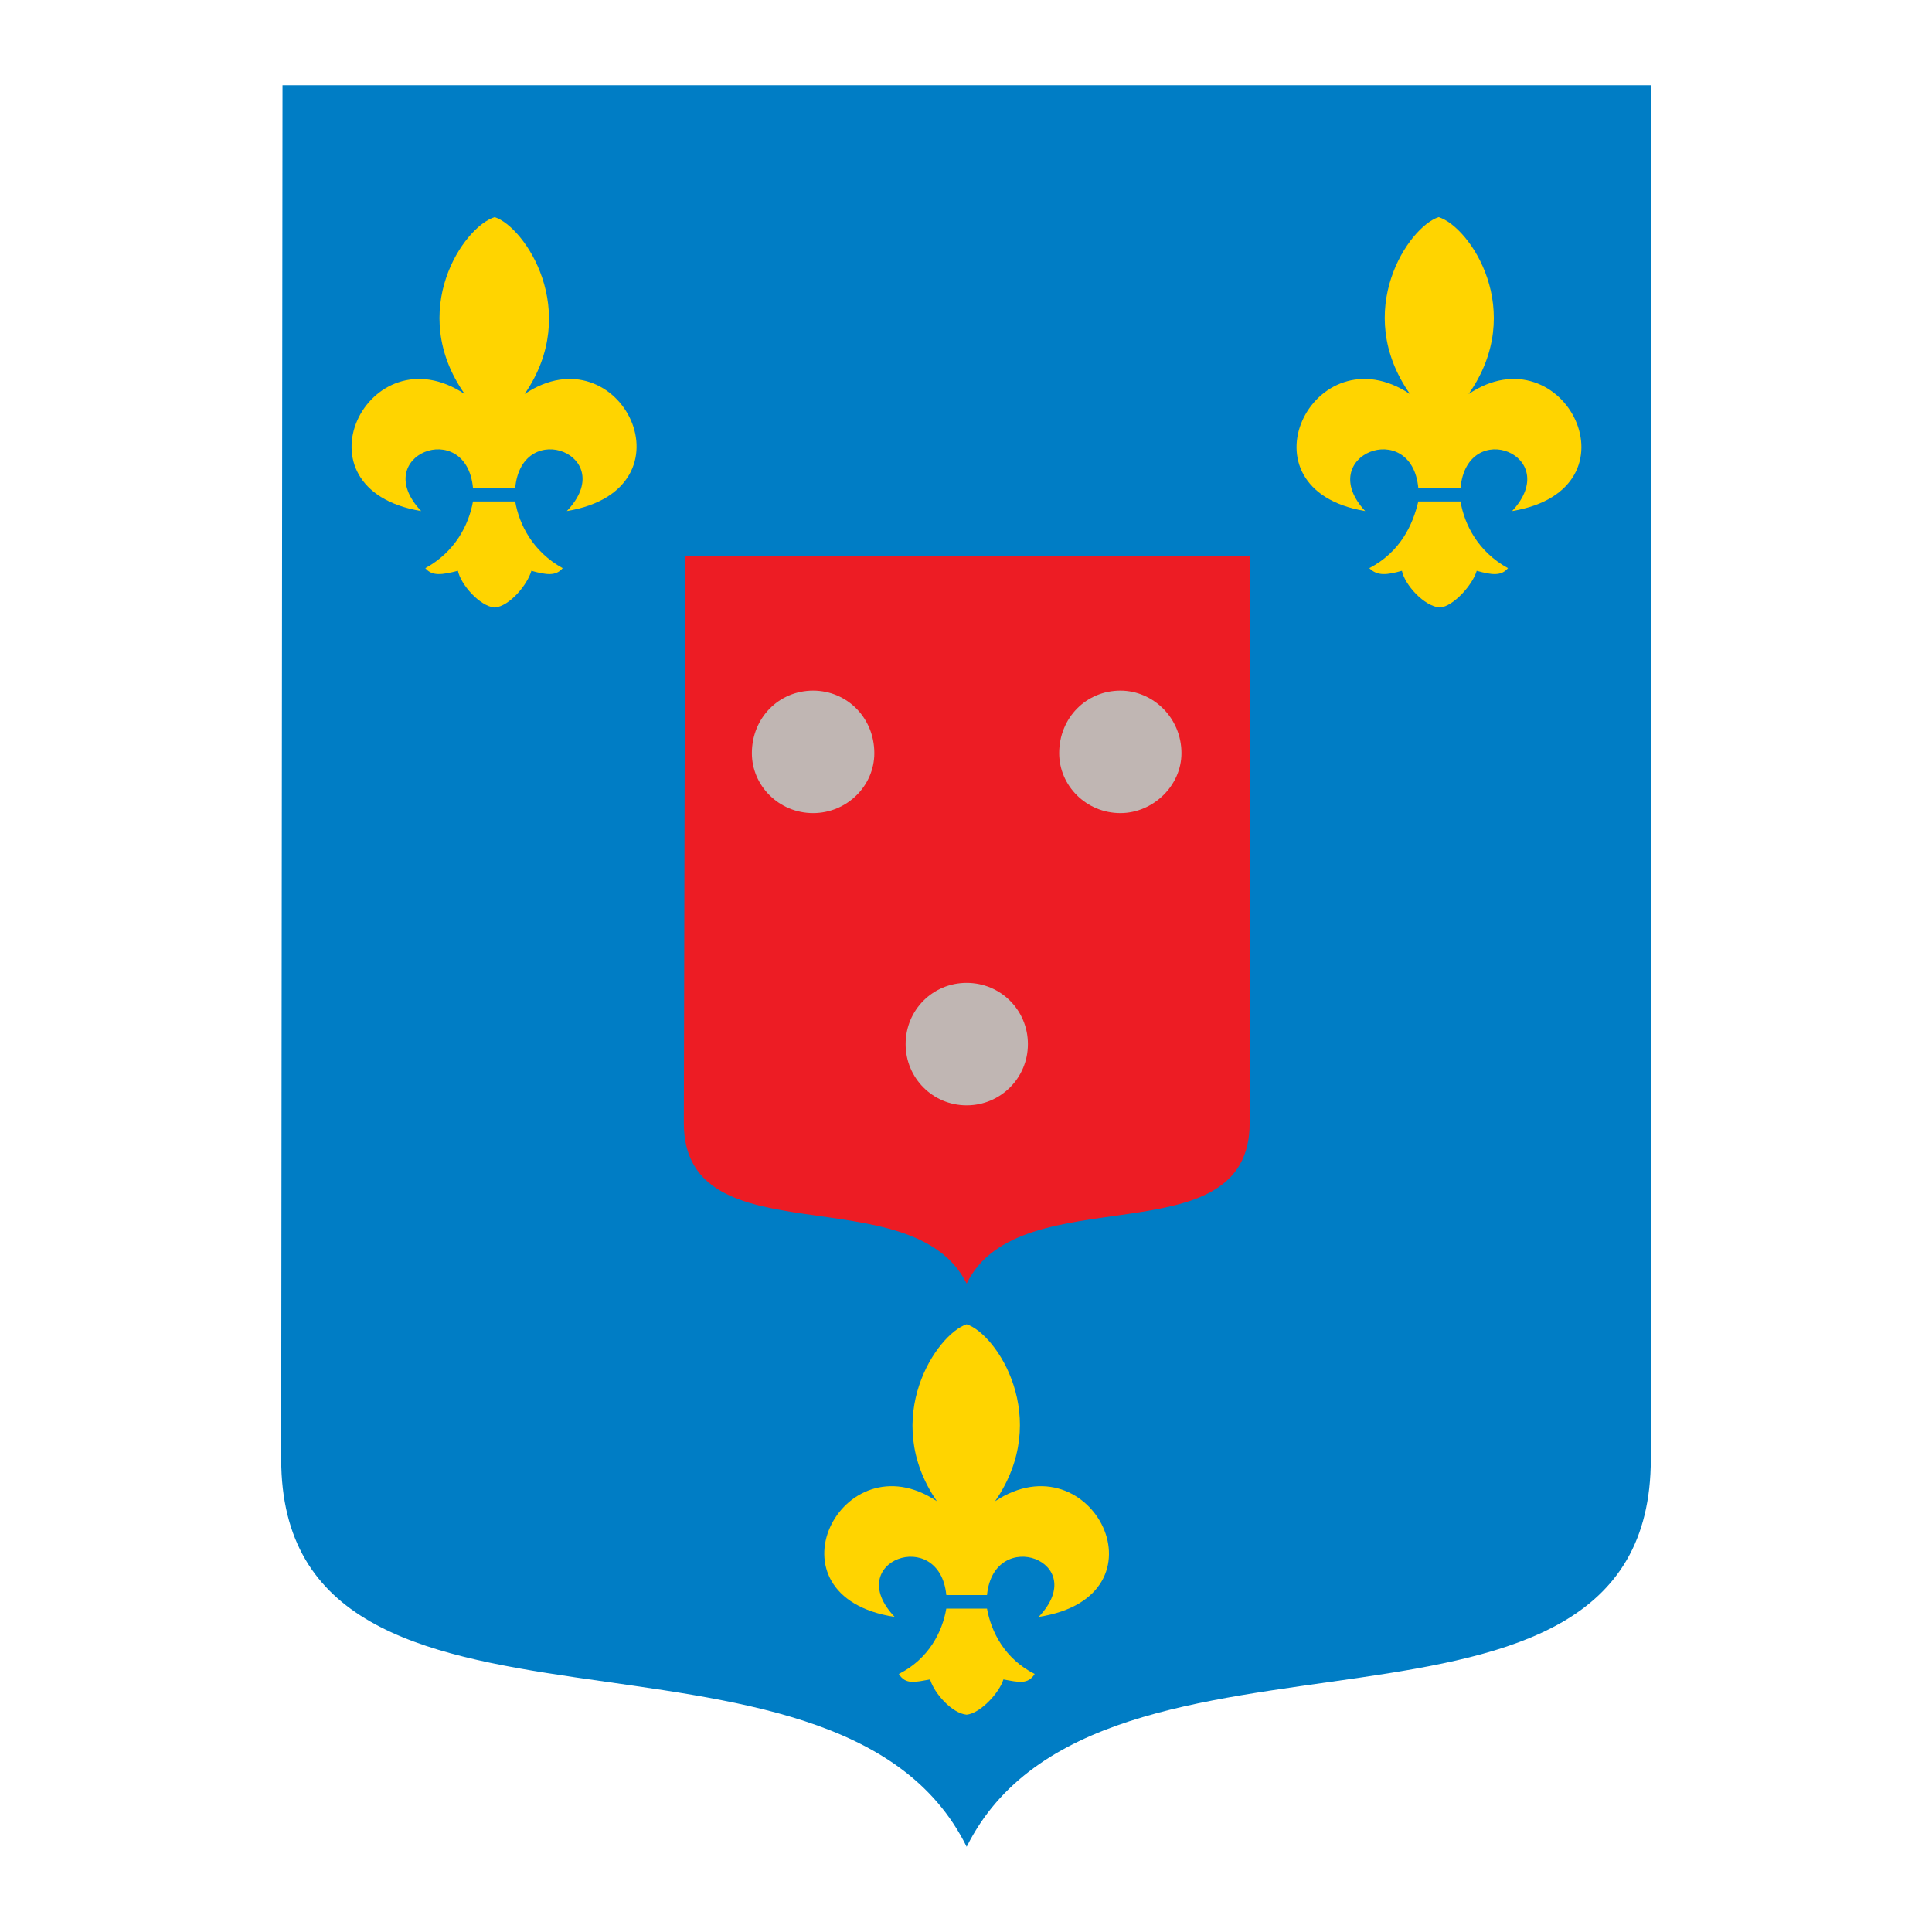
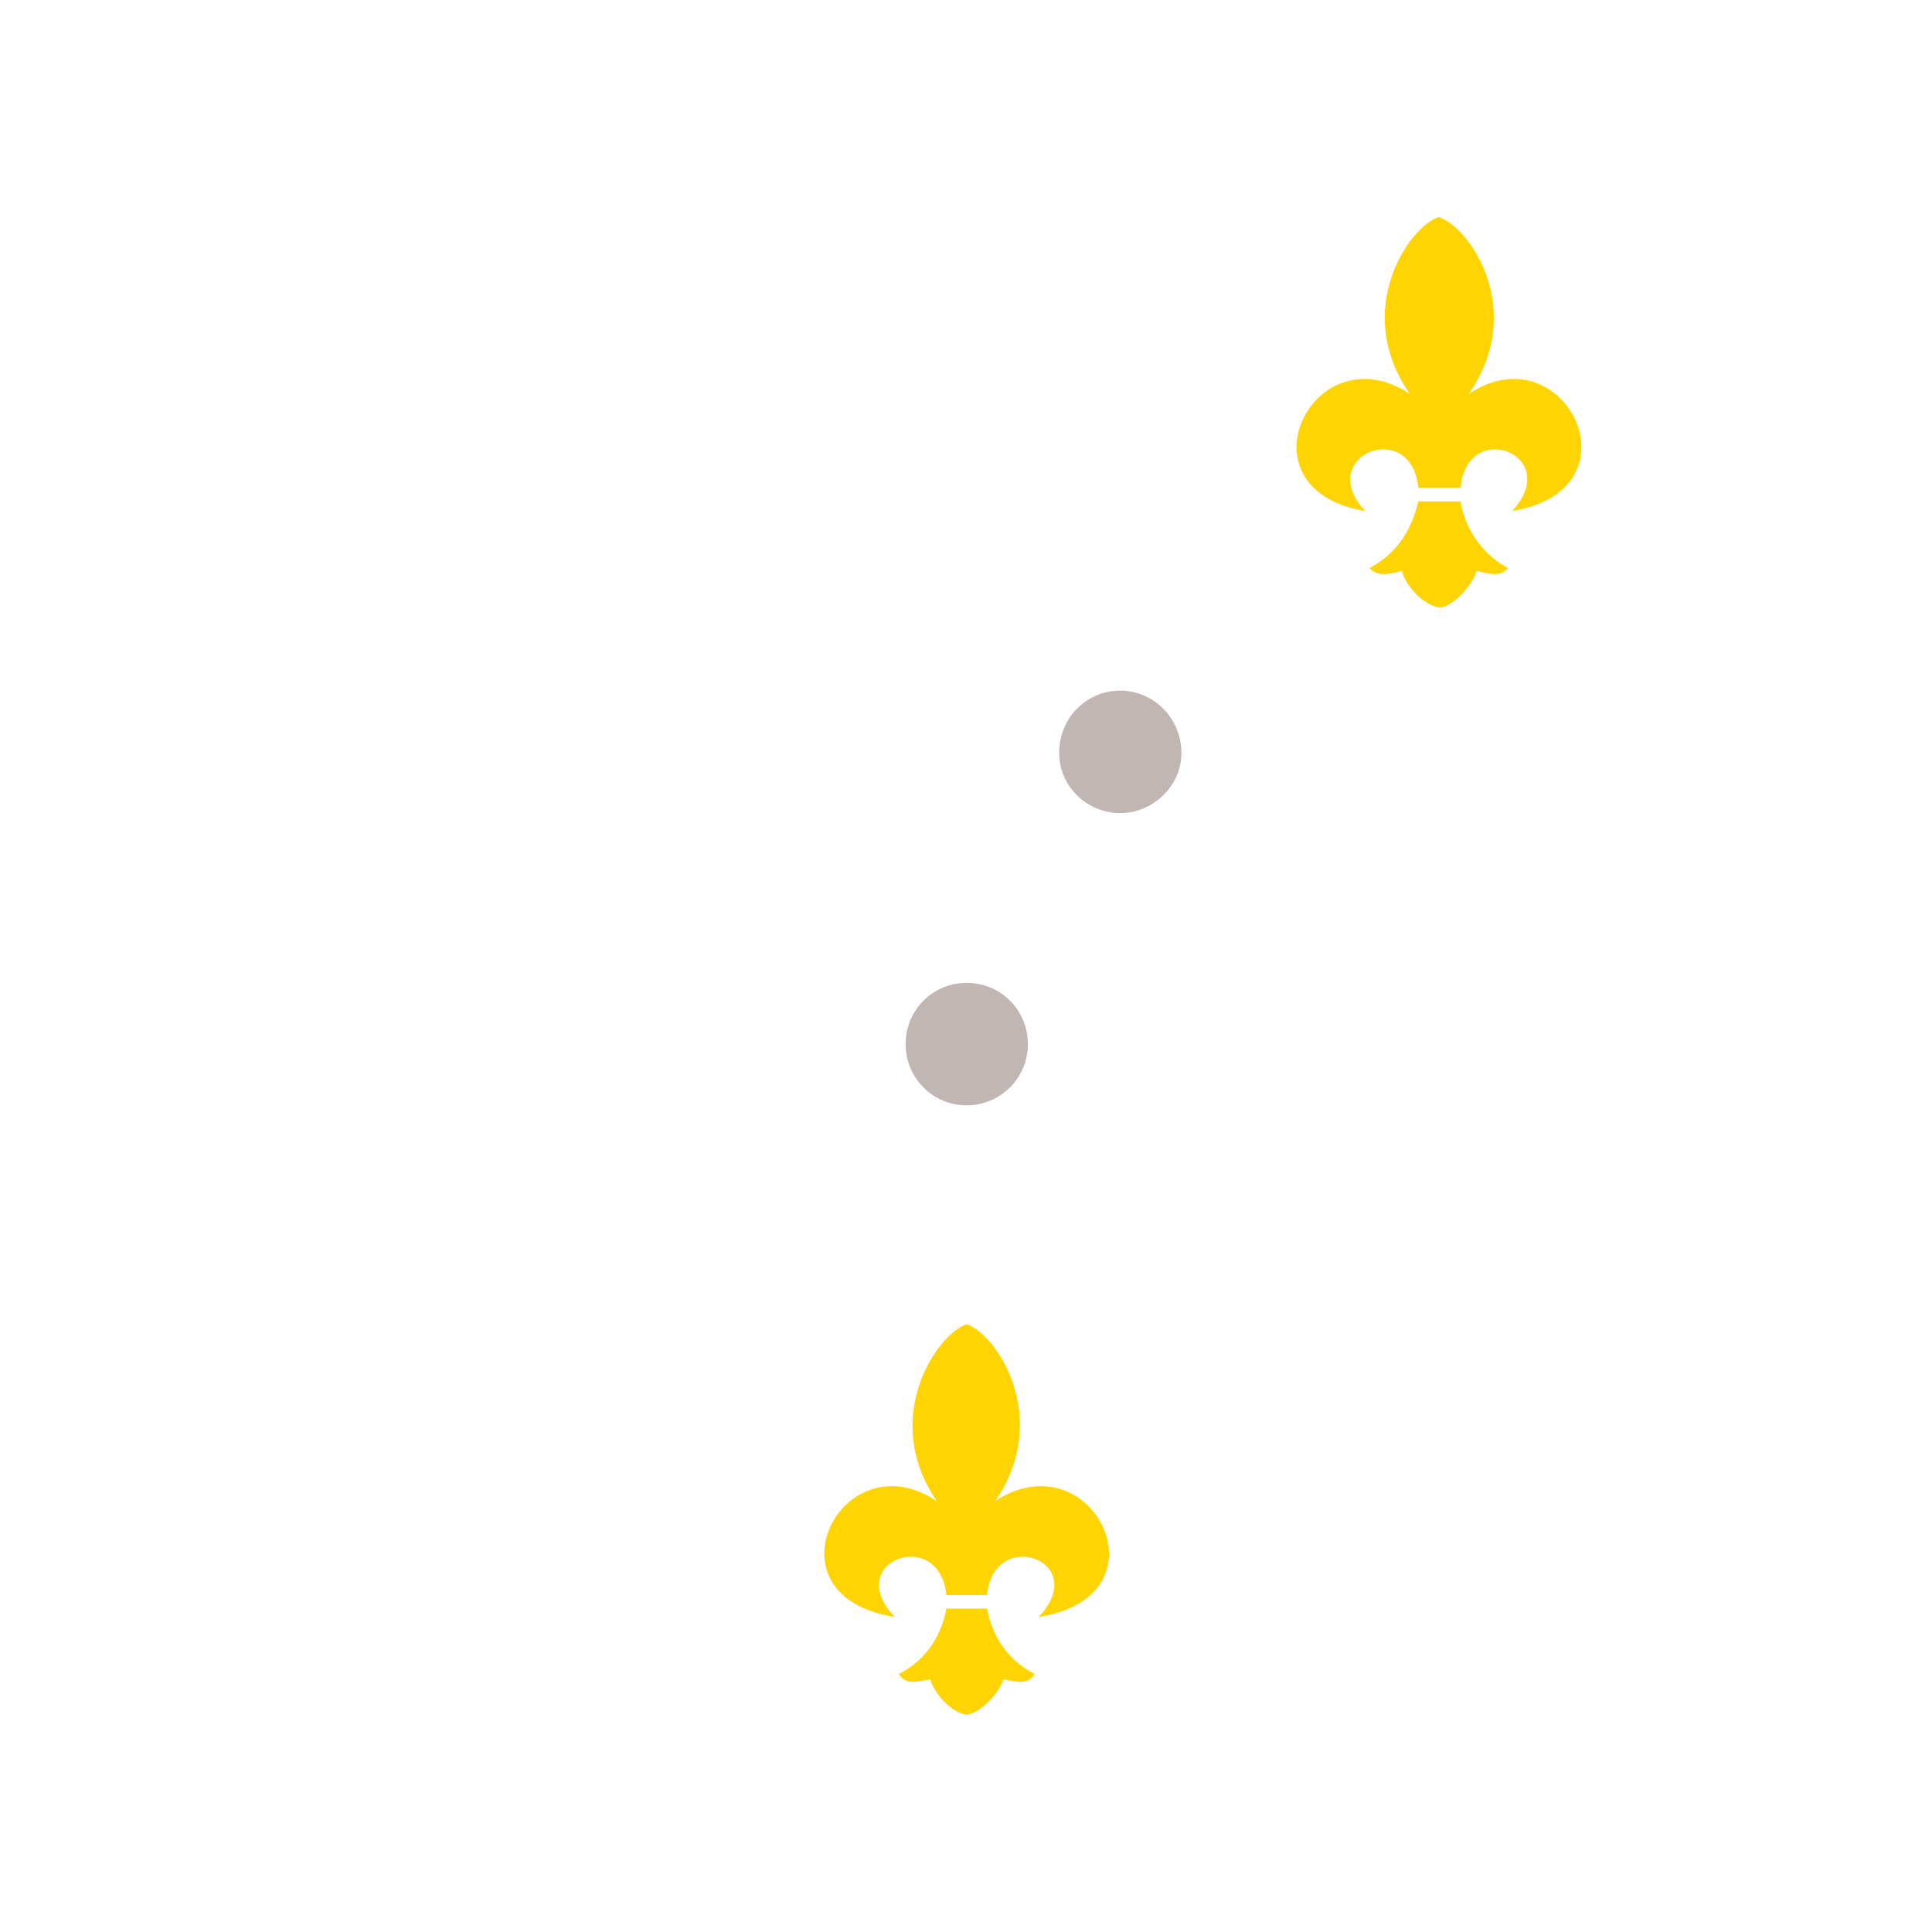
<svg xmlns="http://www.w3.org/2000/svg" version="1.0" id="Layer_1" x="0px" y="0px" width="192.756px" height="192.756px" viewBox="0 0 192.756 192.756" enable-background="new 0 0 192.756 192.756" xml:space="preserve">
  <g>
    <polygon fill-rule="evenodd" clip-rule="evenodd" fill="#FFFFFF" points="0,0 192.756,0 192.756,192.756 0,192.756 0,0  " />
-     <path fill-rule="evenodd" clip-rule="evenodd" fill="#007DC5" d="M28.055,145.564L28.186,8.504h136.515v137.061   c0,32.992-55.099,12.35-68.257,38.688C83.436,157.914,28.055,178.406,28.055,145.564L28.055,145.564z" />
    <path fill-rule="evenodd" clip-rule="evenodd" fill="#FFD400" d="M98.474,159.137c0.677-6.918,10.452-3.383,5.151,2.182   c13.31-2.051,5.301-17.916-4.343-11.543c5.715-8.291,0.15-16.693-2.838-17.652c-2.97,0.959-8.666,9.361-2.97,17.652   c-9.512-6.373-17.52,9.492-4.211,11.543c-5.301-5.564,4.474-9.1,5.151-2.182H98.474L98.474,159.137z" />
    <path fill-rule="evenodd" clip-rule="evenodd" fill="#FFD400" d="M98.474,160.49c0.414,2.312,1.768,5.02,4.757,6.523   c-0.677,1.09-1.636,0.809-3.121,0.545c-0.413,1.354-2.312,3.383-3.666,3.516c-1.485-0.133-3.252-2.162-3.647-3.516   c-1.503,0.264-2.443,0.545-3.121-0.545c2.989-1.504,4.343-4.211,4.737-6.523H98.474L98.474,160.49z" />
-     <path fill-rule="evenodd" clip-rule="evenodd" fill="#ED1C24" d="M68.227,112.047l0.132-56.584h56.321v56.584   c0,13.703-22.953,5.15-28.236,16.016C91.03,117.197,68.227,125.75,68.227,112.047L68.227,112.047z" />
    <path fill-rule="evenodd" clip-rule="evenodd" fill="#C0B6B3" d="M96.444,110.279c-3.384,0-6.09-2.727-6.09-6.109   c0-3.402,2.707-6.109,6.09-6.109c3.383,0,6.11,2.707,6.11,6.109C102.554,107.553,99.827,110.279,96.444,110.279L96.444,110.279z" />
    <path fill-rule="evenodd" clip-rule="evenodd" fill="#C0B6B3" d="M111.783,81.123c-3.402,0-6.109-2.726-6.109-5.978   c0-3.534,2.707-6.241,6.109-6.241c3.252,0,6.091,2.707,6.091,6.241C117.874,78.397,115.035,81.123,111.783,81.123L111.783,81.123z" />
-     <path fill-rule="evenodd" clip-rule="evenodd" fill="#C0B6B3" d="M81.123,81.123c-3.403,0-6.109-2.726-6.109-5.978   c0-3.534,2.707-6.241,6.109-6.241c3.384,0,6.109,2.707,6.109,6.241C87.232,78.397,84.507,81.123,81.123,81.123L81.123,81.123z" />
-     <path fill-rule="evenodd" clip-rule="evenodd" fill="#FFD400" d="M51.402,48.676c0.677-7.068,10.452-3.252,5.151,2.312   c13.159-2.181,5.301-18.065-4.211-11.674c5.696-8.291,0-16.693-2.989-17.652c-3.12,0.959-8.816,9.362-2.989,17.652   c-9.625-6.392-17.501,9.493-4.342,11.674c-5.282-5.564,4.493-9.38,5.169-2.312H51.402L51.402,48.676z" />
-     <path fill-rule="evenodd" clip-rule="evenodd" fill="#FFD400" d="M51.402,50.03c0.395,2.312,1.767,5.02,4.737,6.655   c-0.677,0.809-1.617,0.677-3.121,0.263c-0.395,1.373-2.162,3.534-3.666,3.666c-1.485-0.131-3.383-2.293-3.666-3.666   c-1.617,0.414-2.575,0.545-3.252-0.263c2.989-1.635,4.342-4.342,4.756-6.655H51.402L51.402,50.03z" />
    <path fill-rule="evenodd" clip-rule="evenodd" fill="#FFD400" d="M145.715,48.676c0.677-7.068,10.302-3.252,5.151,2.312   c13.158-2.181,5.15-18.065-4.343-11.674c5.827-8.291,0.132-16.693-2.989-17.652c-2.989,0.959-8.685,9.362-2.857,17.652   c-9.625-6.392-17.501,9.493-4.474,11.674c-5.151-5.564,4.624-9.38,5.301-2.312H145.715L145.715,48.676z" />
    <path fill-rule="evenodd" clip-rule="evenodd" fill="#FFD400" d="M145.715,50.03c0.395,2.312,1.748,5.02,4.737,6.655   c-0.677,0.809-1.617,0.677-3.12,0.263c-0.396,1.373-2.294,3.534-3.666,3.666c-1.617-0.131-3.516-2.293-3.798-3.666   c-1.484,0.414-2.443,0.545-3.252-0.263c3.121-1.635,4.343-4.342,4.888-6.655H145.715L145.715,50.03z" />
  </g>
</svg>